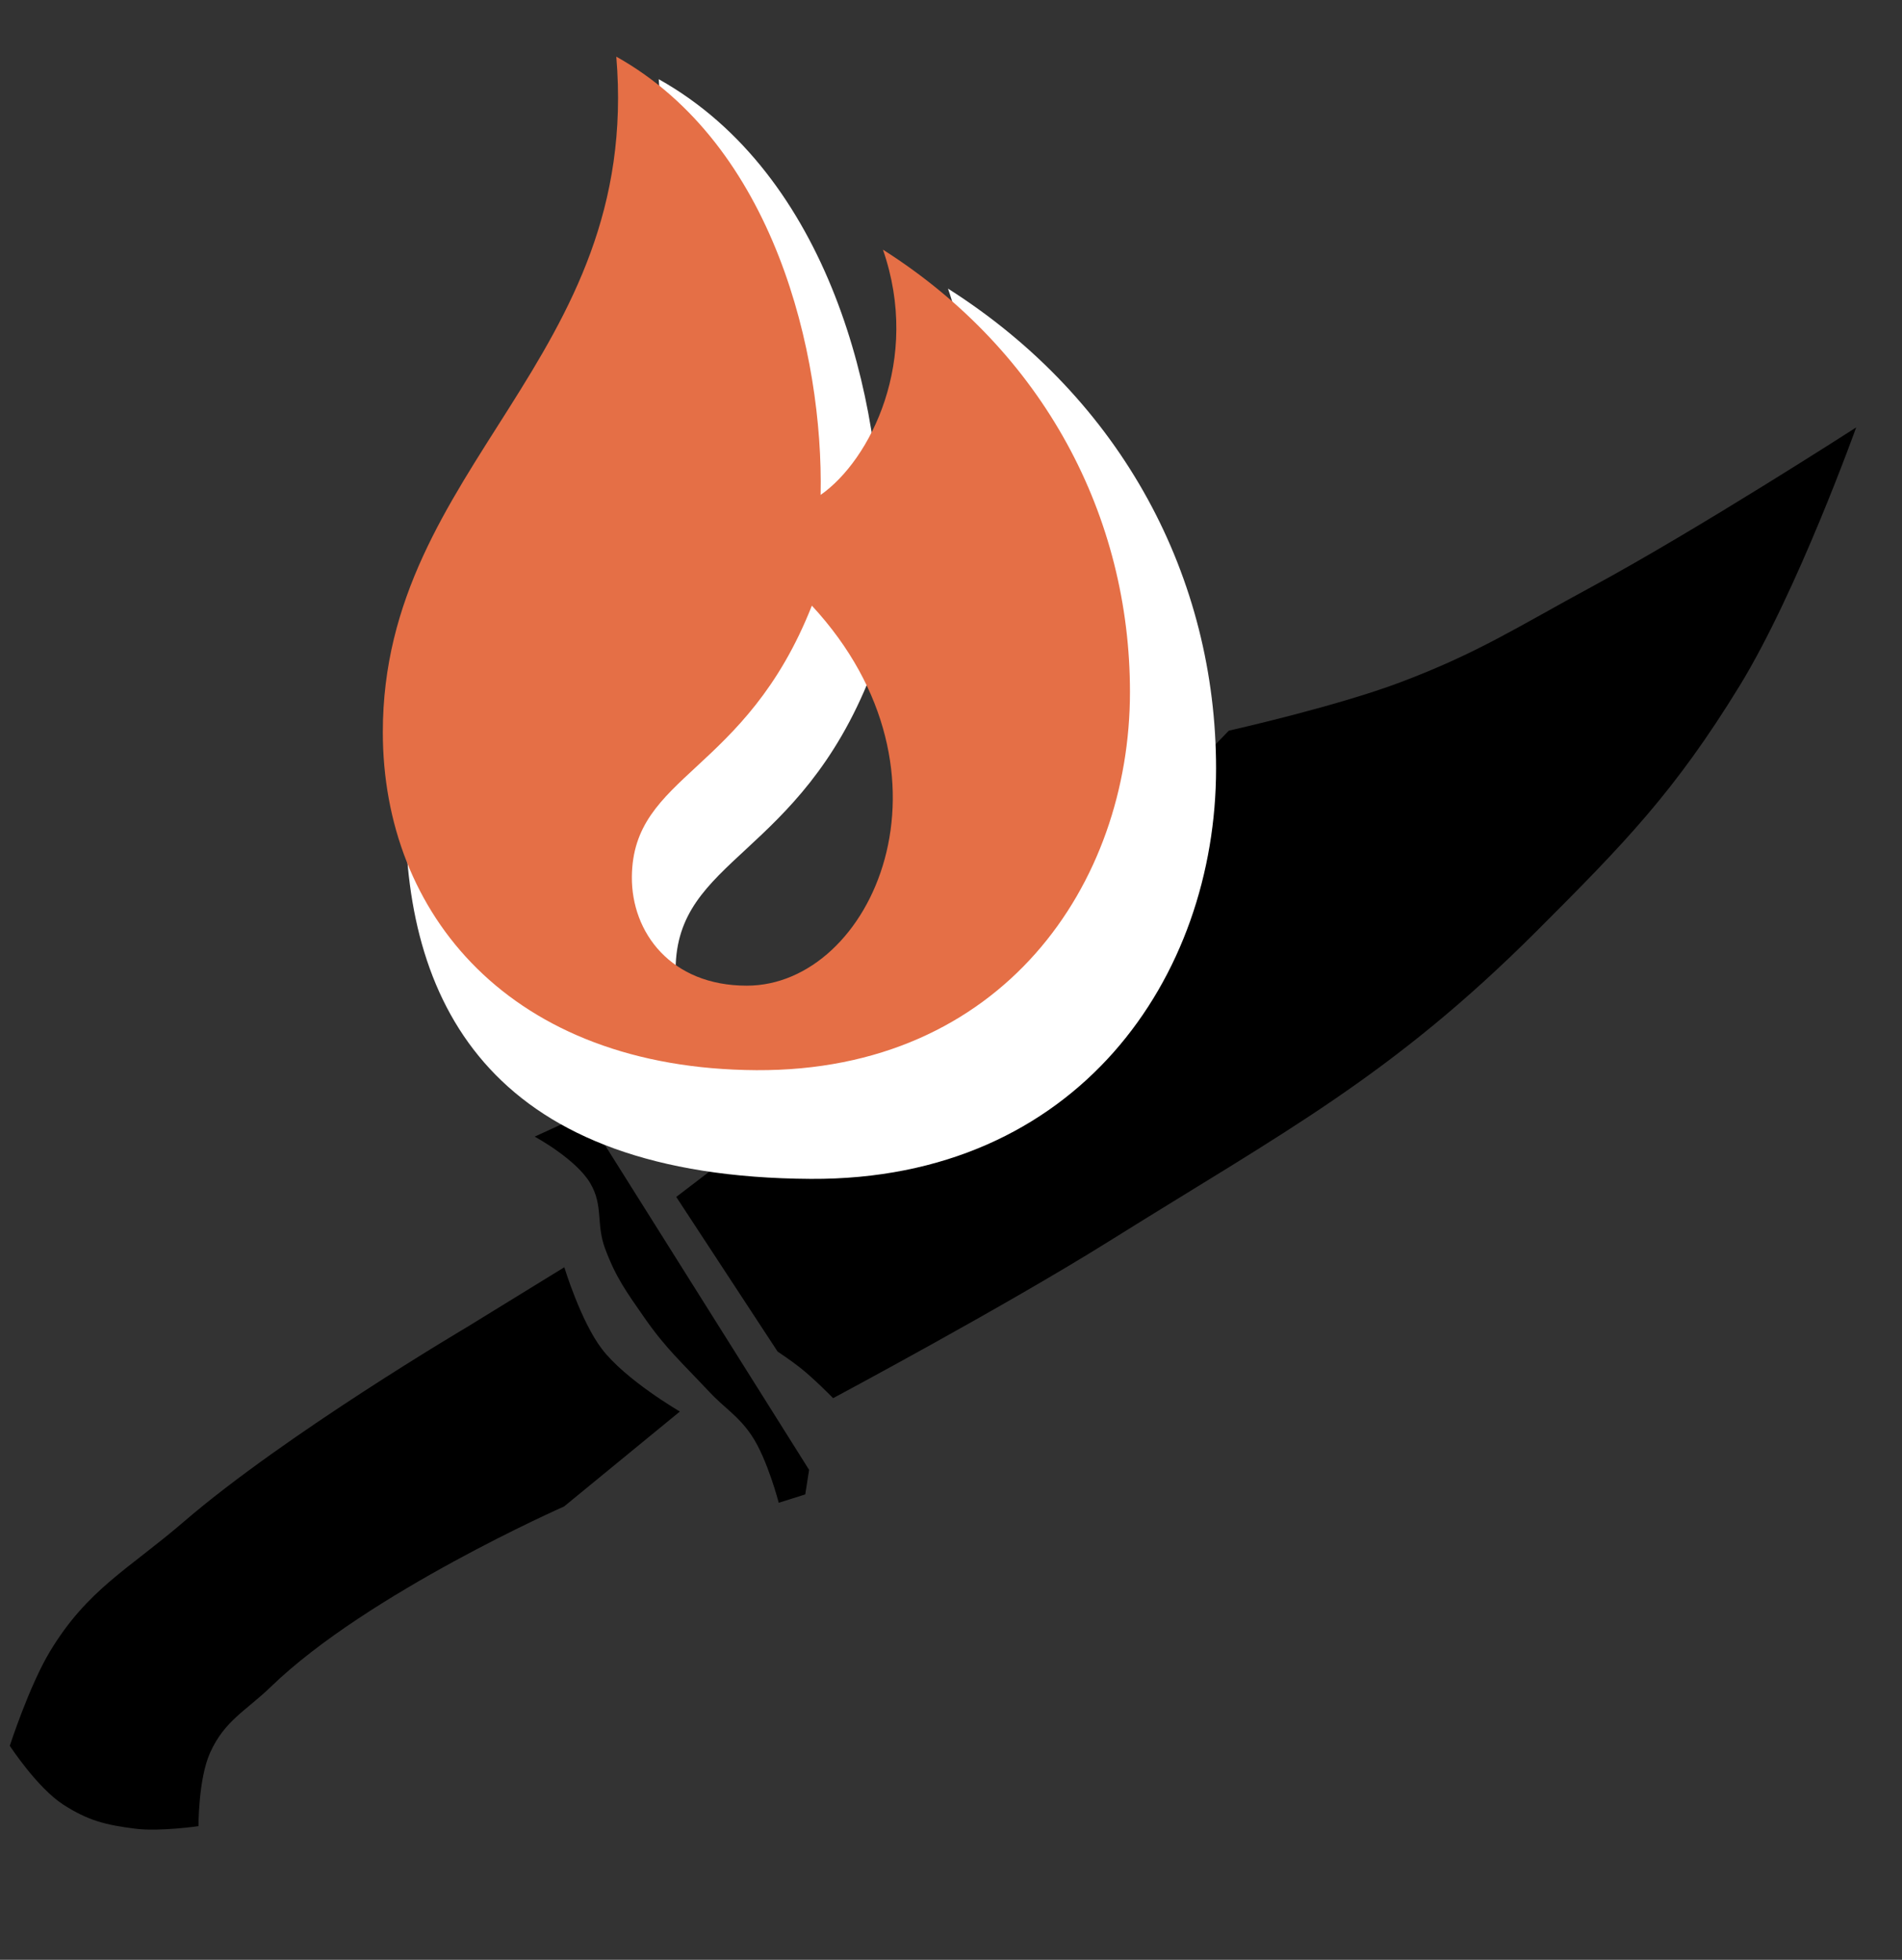
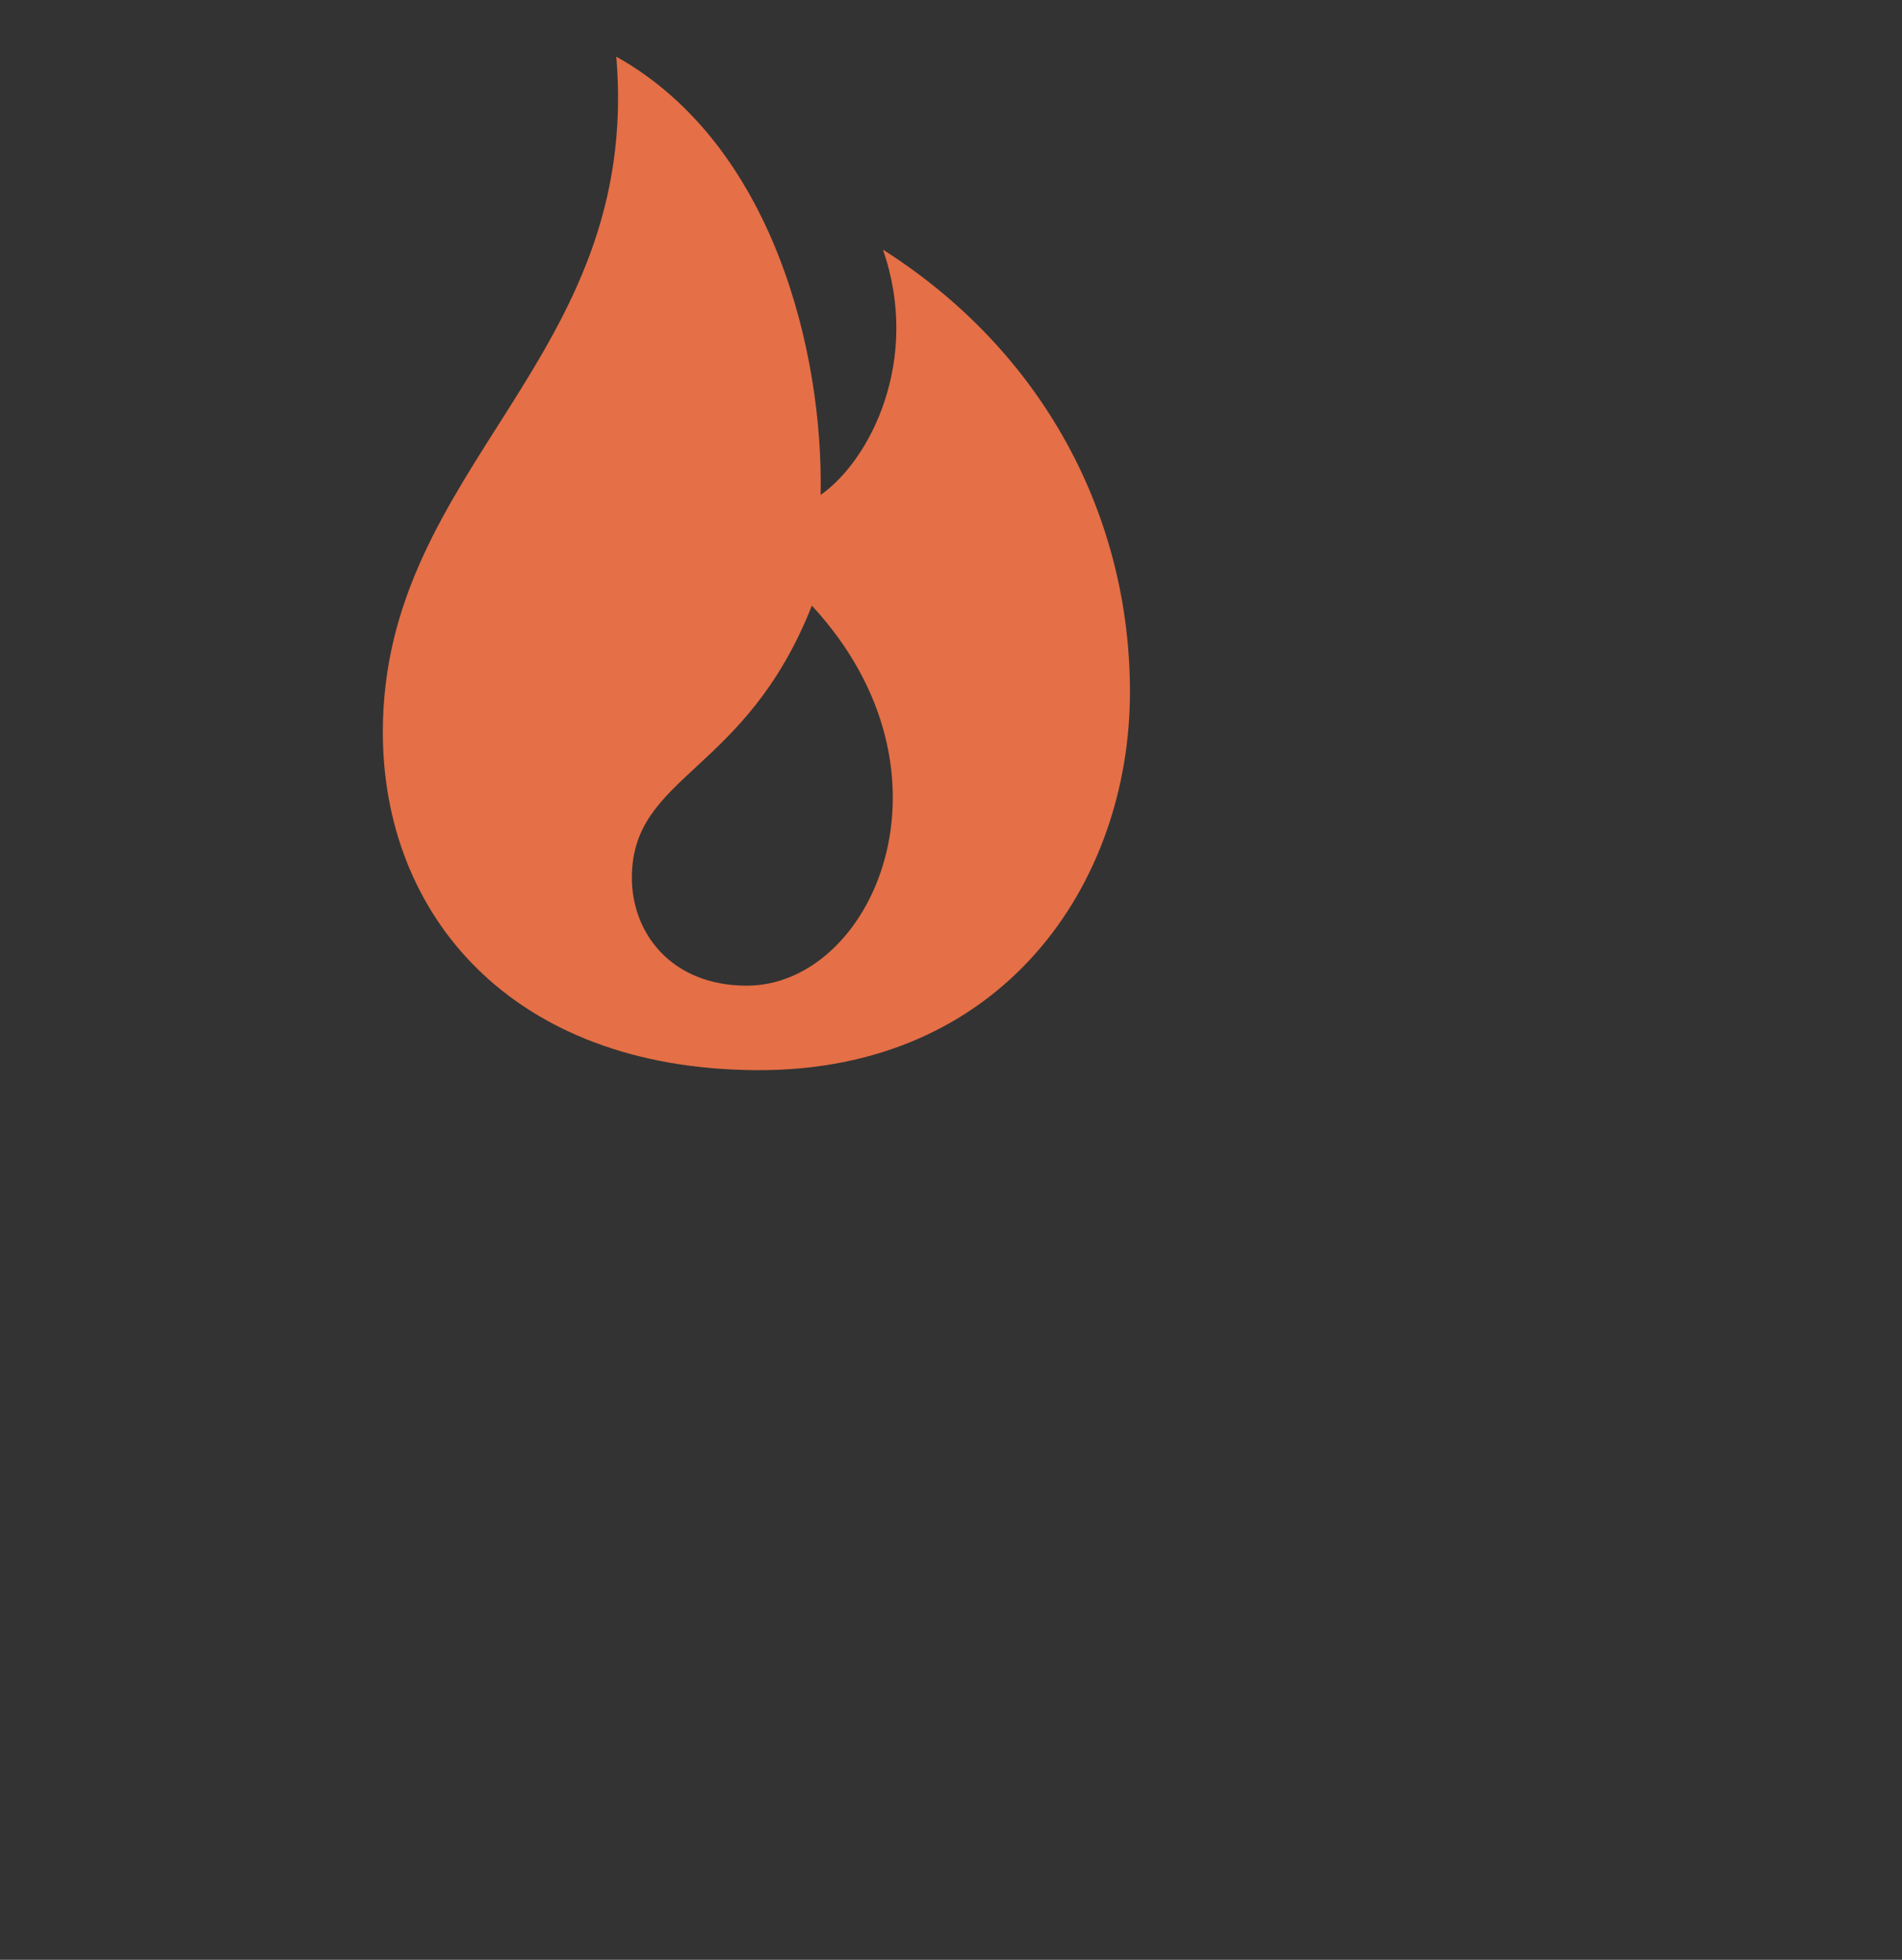
<svg xmlns="http://www.w3.org/2000/svg" width="33" height="34" viewBox="0 0 33 34" fill="none">
  <rect x="0" y="0" width="33" height="34" fill="#333333" stroke="none" />
-   <path d="M9.984 19.394L9.277 19.719C9.277 19.719 9.991 20.104 10.241 20.527C10.472 20.918 10.339 21.235 10.498 21.66C10.686 22.166 10.873 22.418 11.181 22.861C11.556 23.401 11.841 23.648 12.29 24.13C12.577 24.438 12.806 24.555 13.041 24.904C13.315 25.312 13.511 26.071 13.511 26.071L13.971 25.926L14.038 25.5L10.376 19.675L9.984 19.394Z" fill="black" />
-   <path d="M0.867 28.65C0.508 29.245 0.17 30.287 0.17 30.287C0.17 30.287 0.646 31.017 1.1 31.309C1.531 31.586 1.836 31.661 2.345 31.725C2.771 31.779 3.444 31.681 3.444 31.681C3.444 31.681 3.439 30.864 3.647 30.403C3.897 29.849 4.266 29.682 4.703 29.26C6.378 27.639 9.787 26.135 9.787 26.135L11.796 24.488C11.796 24.488 10.851 23.94 10.44 23.399C10.073 22.915 9.791 21.985 9.791 21.985L8.096 23.027C8.096 23.027 4.953 24.882 3.191 26.398C2.233 27.223 1.52 27.568 0.867 28.65Z" fill="black" />
-   <path d="M15.471 17.863C14.028 19.018 11.733 20.765 11.733 20.765L13.491 23.447C13.491 23.447 13.736 23.611 13.883 23.728C14.122 23.916 14.455 24.256 14.455 24.256C14.455 24.256 17.429 22.668 19.258 21.524C22.289 19.629 24.138 18.674 26.667 16.147C28.19 14.625 29.056 13.735 30.182 11.899C31.186 10.261 32.205 7.415 32.205 7.415C32.205 7.415 29.456 9.186 27.615 10.181C26.339 10.87 25.65 11.327 24.293 11.838C23.164 12.263 21.32 12.676 21.32 12.676C21.32 12.676 20.082 13.968 19.243 14.749C17.844 16.05 16.962 16.67 15.471 17.863Z" fill="black" />
-   <path fill-rule="evenodd" clip-rule="evenodd" d="M11.429 1.374C11.905 7.089 7.033 9.056 7.033 14.09C7.033 17.509 8.596 20.422 14.066 20.452C18.701 20.478 21.099 16.943 21.099 13.333C21.099 10.041 19.488 6.937 16.448 5.007C17.17 7.079 16.209 8.972 15.275 9.624C15.33 6.971 14.396 3.035 11.429 1.374ZM15.11 11.708C18.044 14.879 14.86 17.785 12.503 17.785C11.069 17.785 11.714 17.857 11.722 16.814C11.736 14.88 13.861 14.878 15.11 11.708Z" fill="white" />
  <path fill-rule="evenodd" clip-rule="evenodd" d="M10.693 0.983C11.133 6.25 6.642 8.063 6.642 12.702C6.642 15.853 8.853 18.542 13.124 18.566C17.395 18.589 19.605 15.332 19.605 12.005C19.605 8.971 18.12 6.11 15.319 4.331C15.984 6.241 15.099 7.985 14.238 8.586C14.288 6.142 13.428 2.514 10.693 0.983ZM14.086 10.507C16.79 13.429 15.13 17.1 12.957 17.1C11.636 17.1 10.956 16.174 10.963 15.213C10.977 13.43 12.934 13.429 14.086 10.507Z" fill="#E56F46" />
</svg>